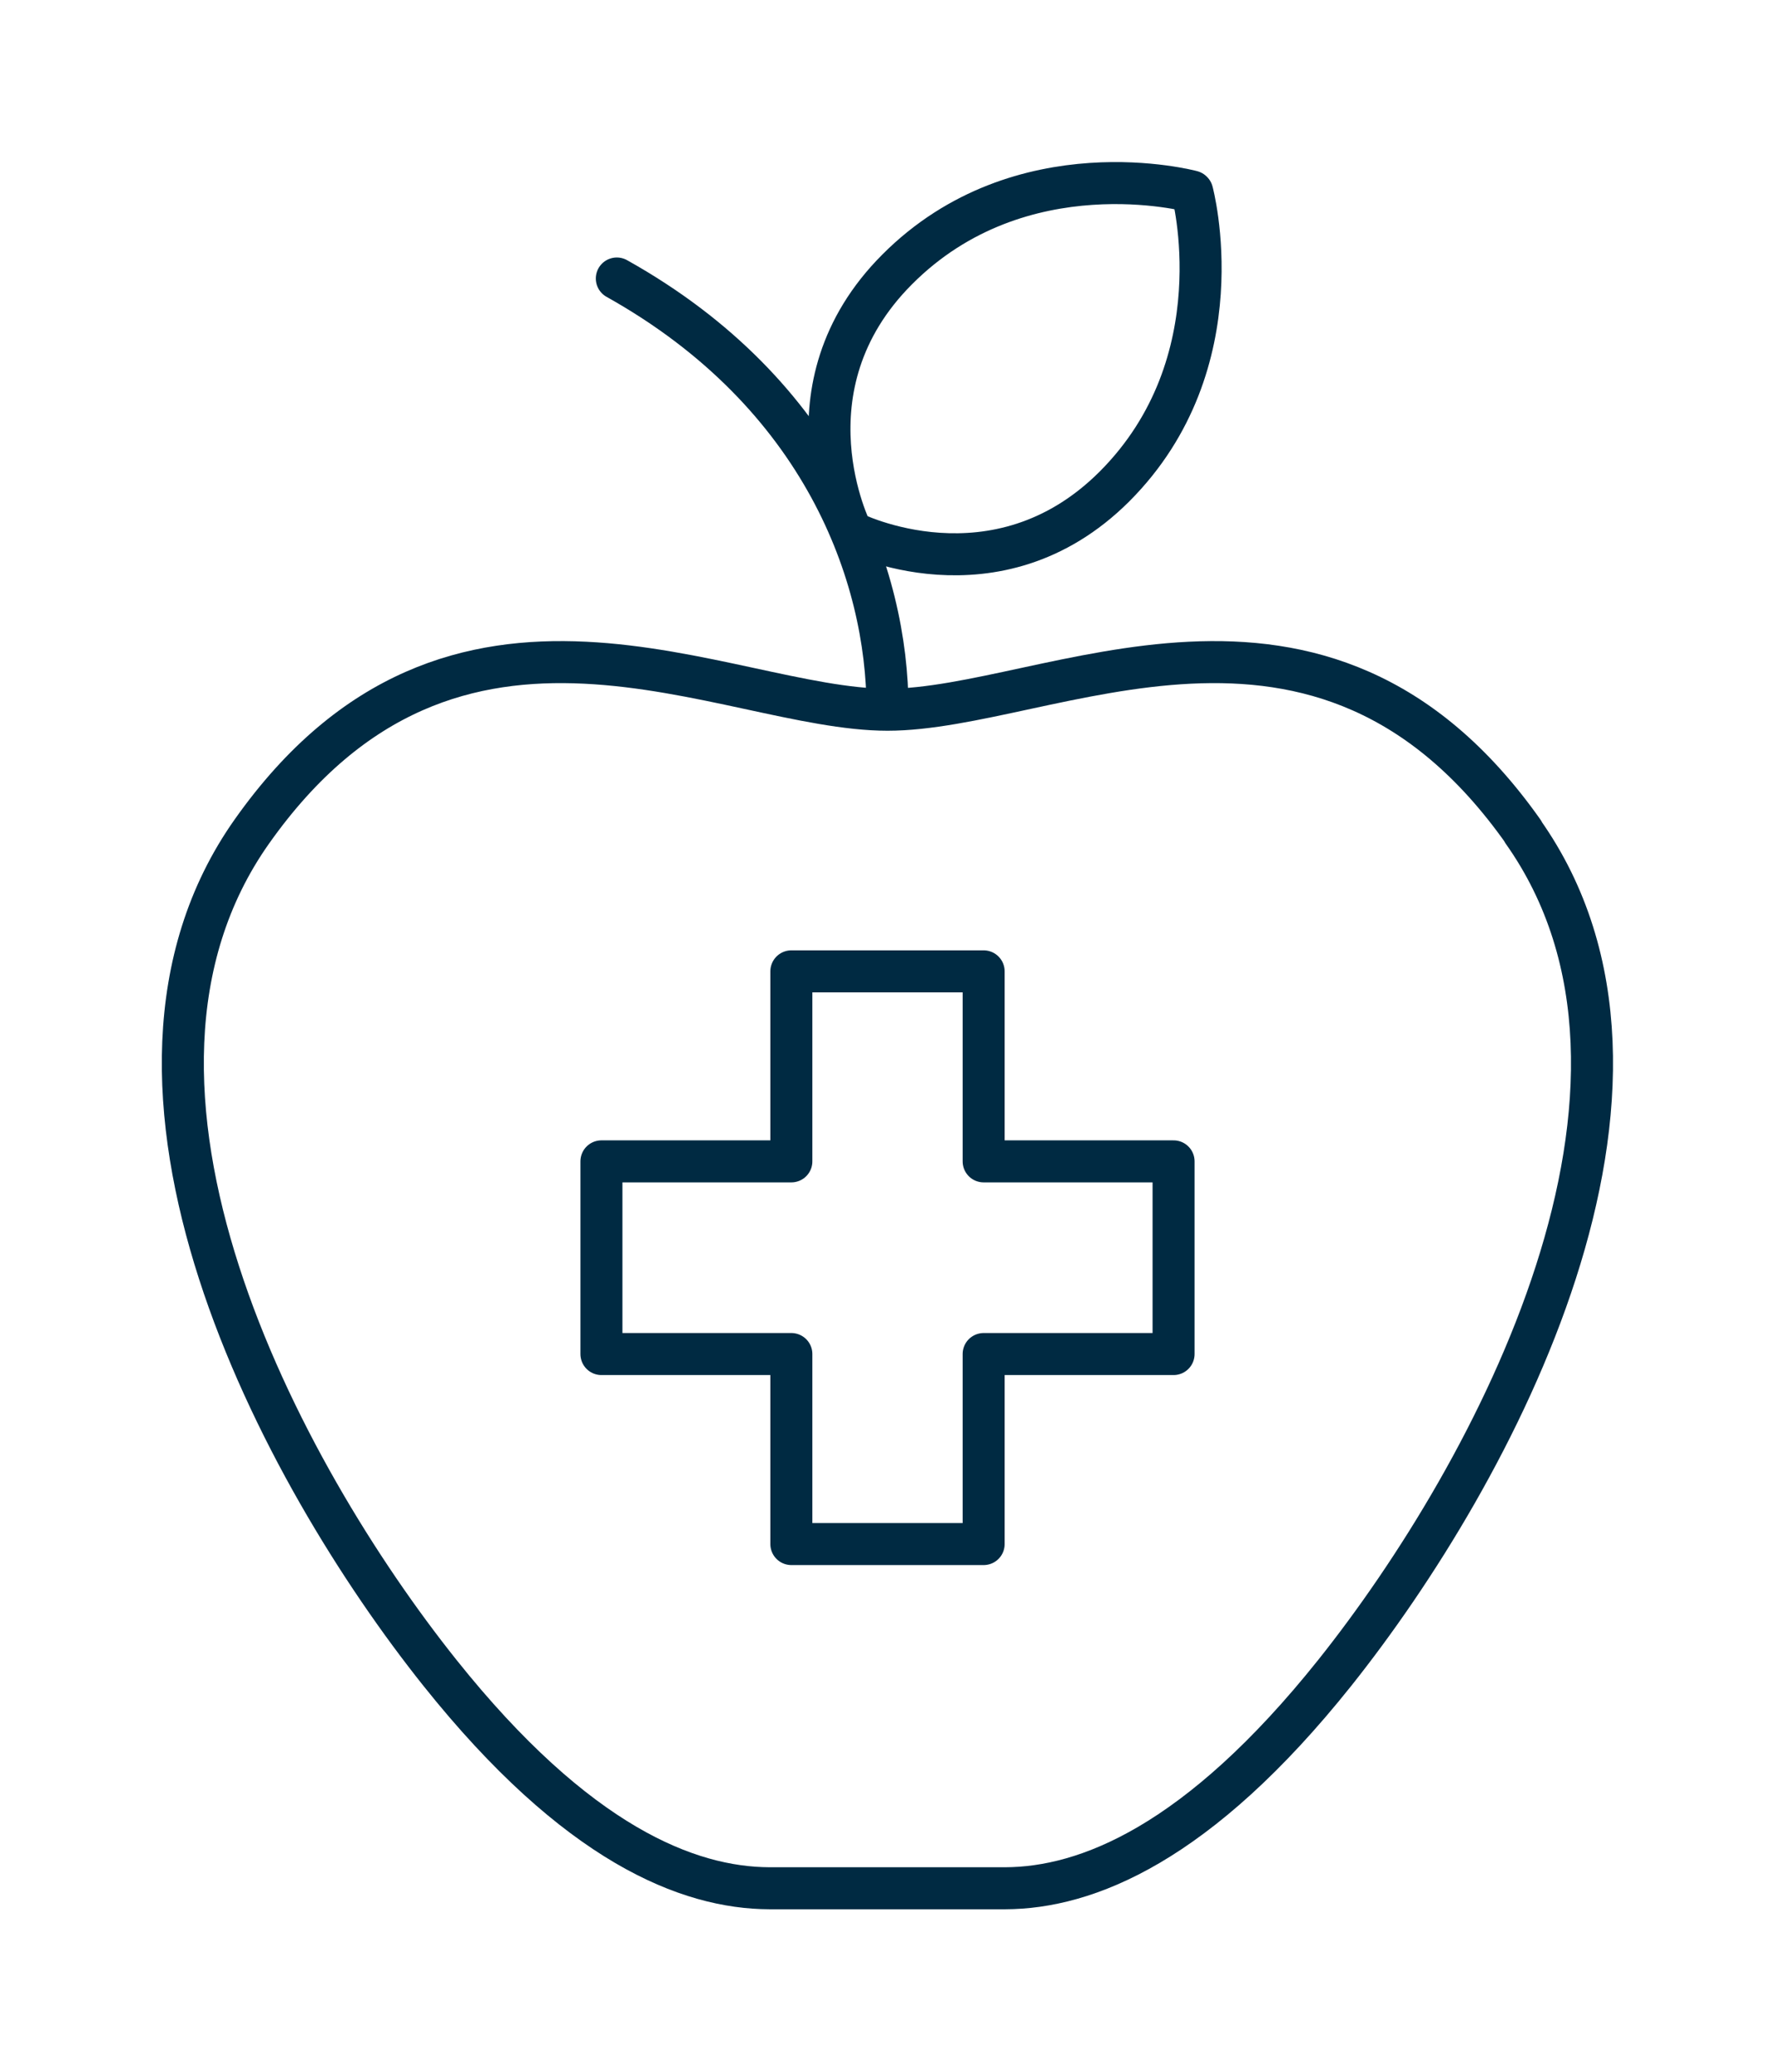
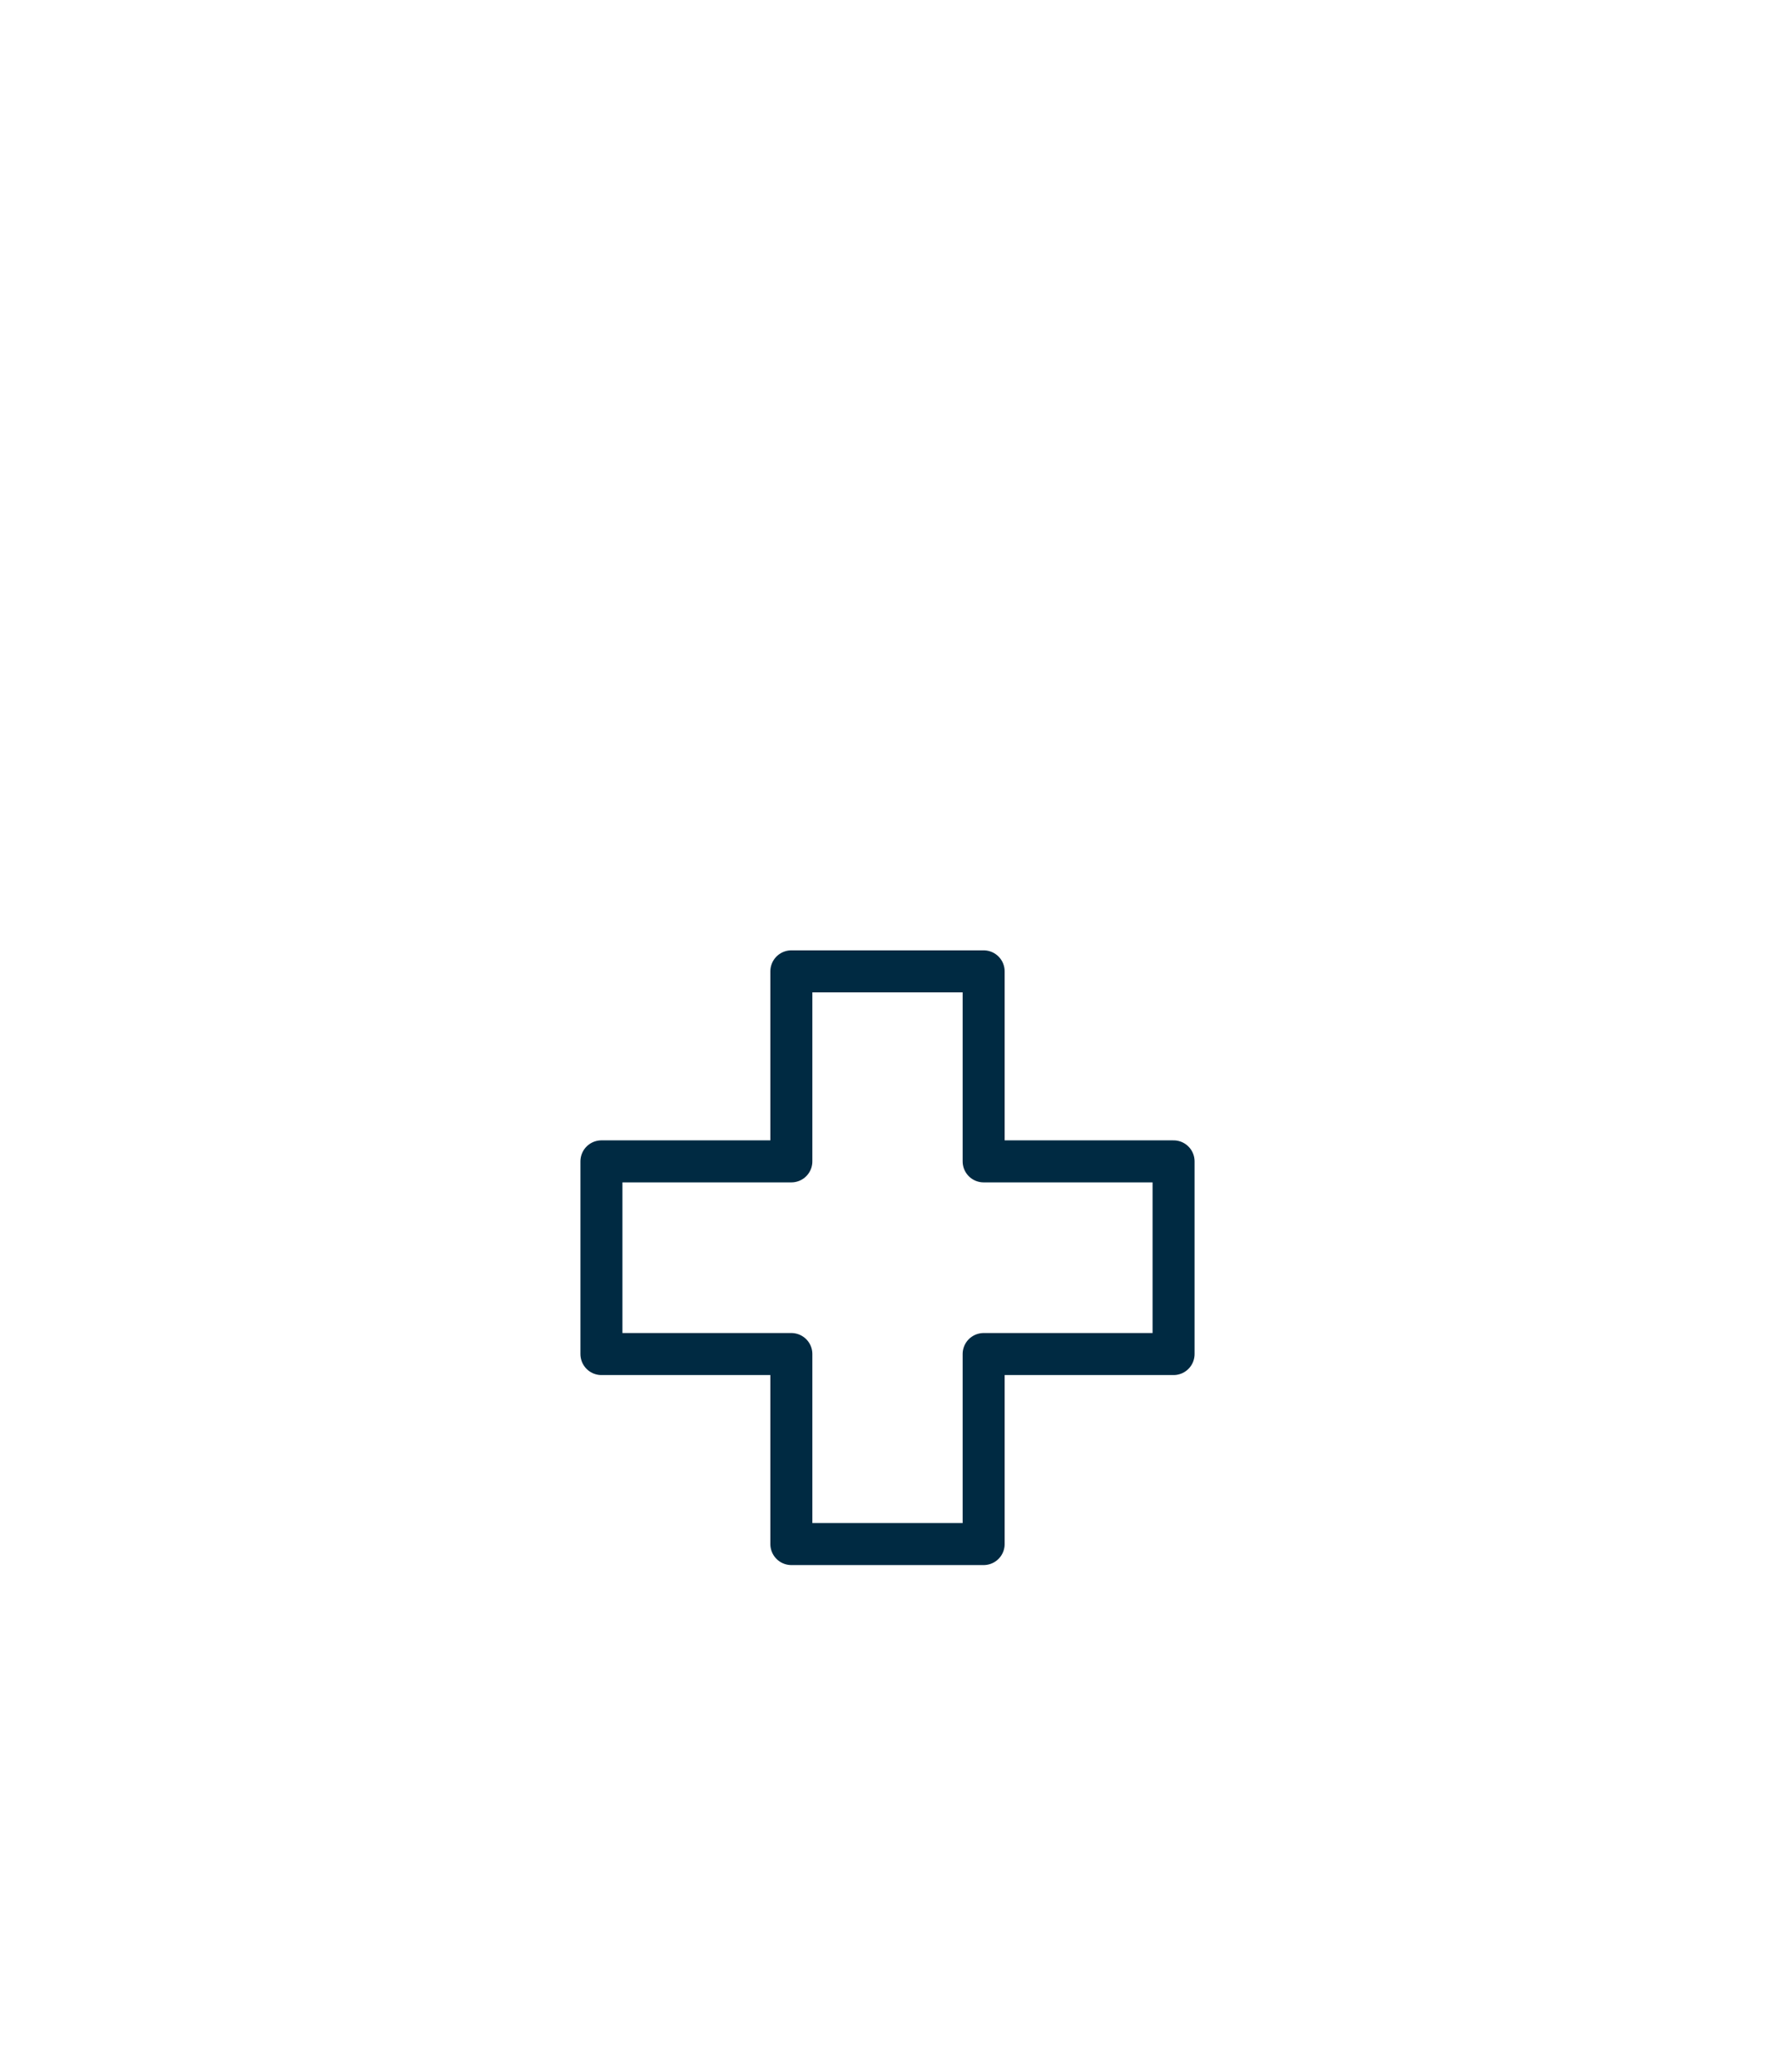
<svg xmlns="http://www.w3.org/2000/svg" id="Layer_2" data-name="Layer 2" viewBox="0 0 60 70">
  <polygon points="33.25 39.24 33.25 32.82 26.75 32.82 26.75 39.24 20.33 39.24 20.33 45.75 26.75 45.75 26.75 52.17 33.25 52.17 33.25 45.75 39.67 45.75 39.67 39.24 33.25 39.24" style="fill: none; stroke: #002a42; stroke-linecap: round; stroke-linejoin: round; stroke-width: 1.42px;" />
-   <path d="M40.29,6.47s-5.78-1.56-9.96,2.63c-4.01,4.01-1.54,8.88-1.54,8.88,0,0,4.87,2.46,8.88-1.54,4.19-4.19,2.63-9.96,2.63-9.96Z" style="fill: none; stroke: #002a42; stroke-linecap: round; stroke-linejoin: round; stroke-width: 1.42px;" />
-   <path d="M30,23.95c0-4.48-2.17-10.64-9.15-14.54" style="fill: none; stroke: #002a42; stroke-linecap: round; stroke-linejoin: round; stroke-width: 1.42px;" />
-   <path d="M51.49,28.1c-6.87-9.73-16.01-4.12-21.49-4.12s-14.62-5.61-21.49,4.12c-6.05,8.57.98,21.68,6.36,28.42,4.63,5.8,8.4,7.27,11.14,7.28h.03c.07,0,.15,0,.22,0h7.47c.07,0,.14,0,.22,0h.03c2.74-.01,6.51-1.48,11.14-7.28,5.38-6.75,12.42-19.85,6.36-28.42Z" style="fill: none; stroke: #002a42; stroke-linecap: round; stroke-linejoin: round; stroke-width: 1.42px;" />
</svg>